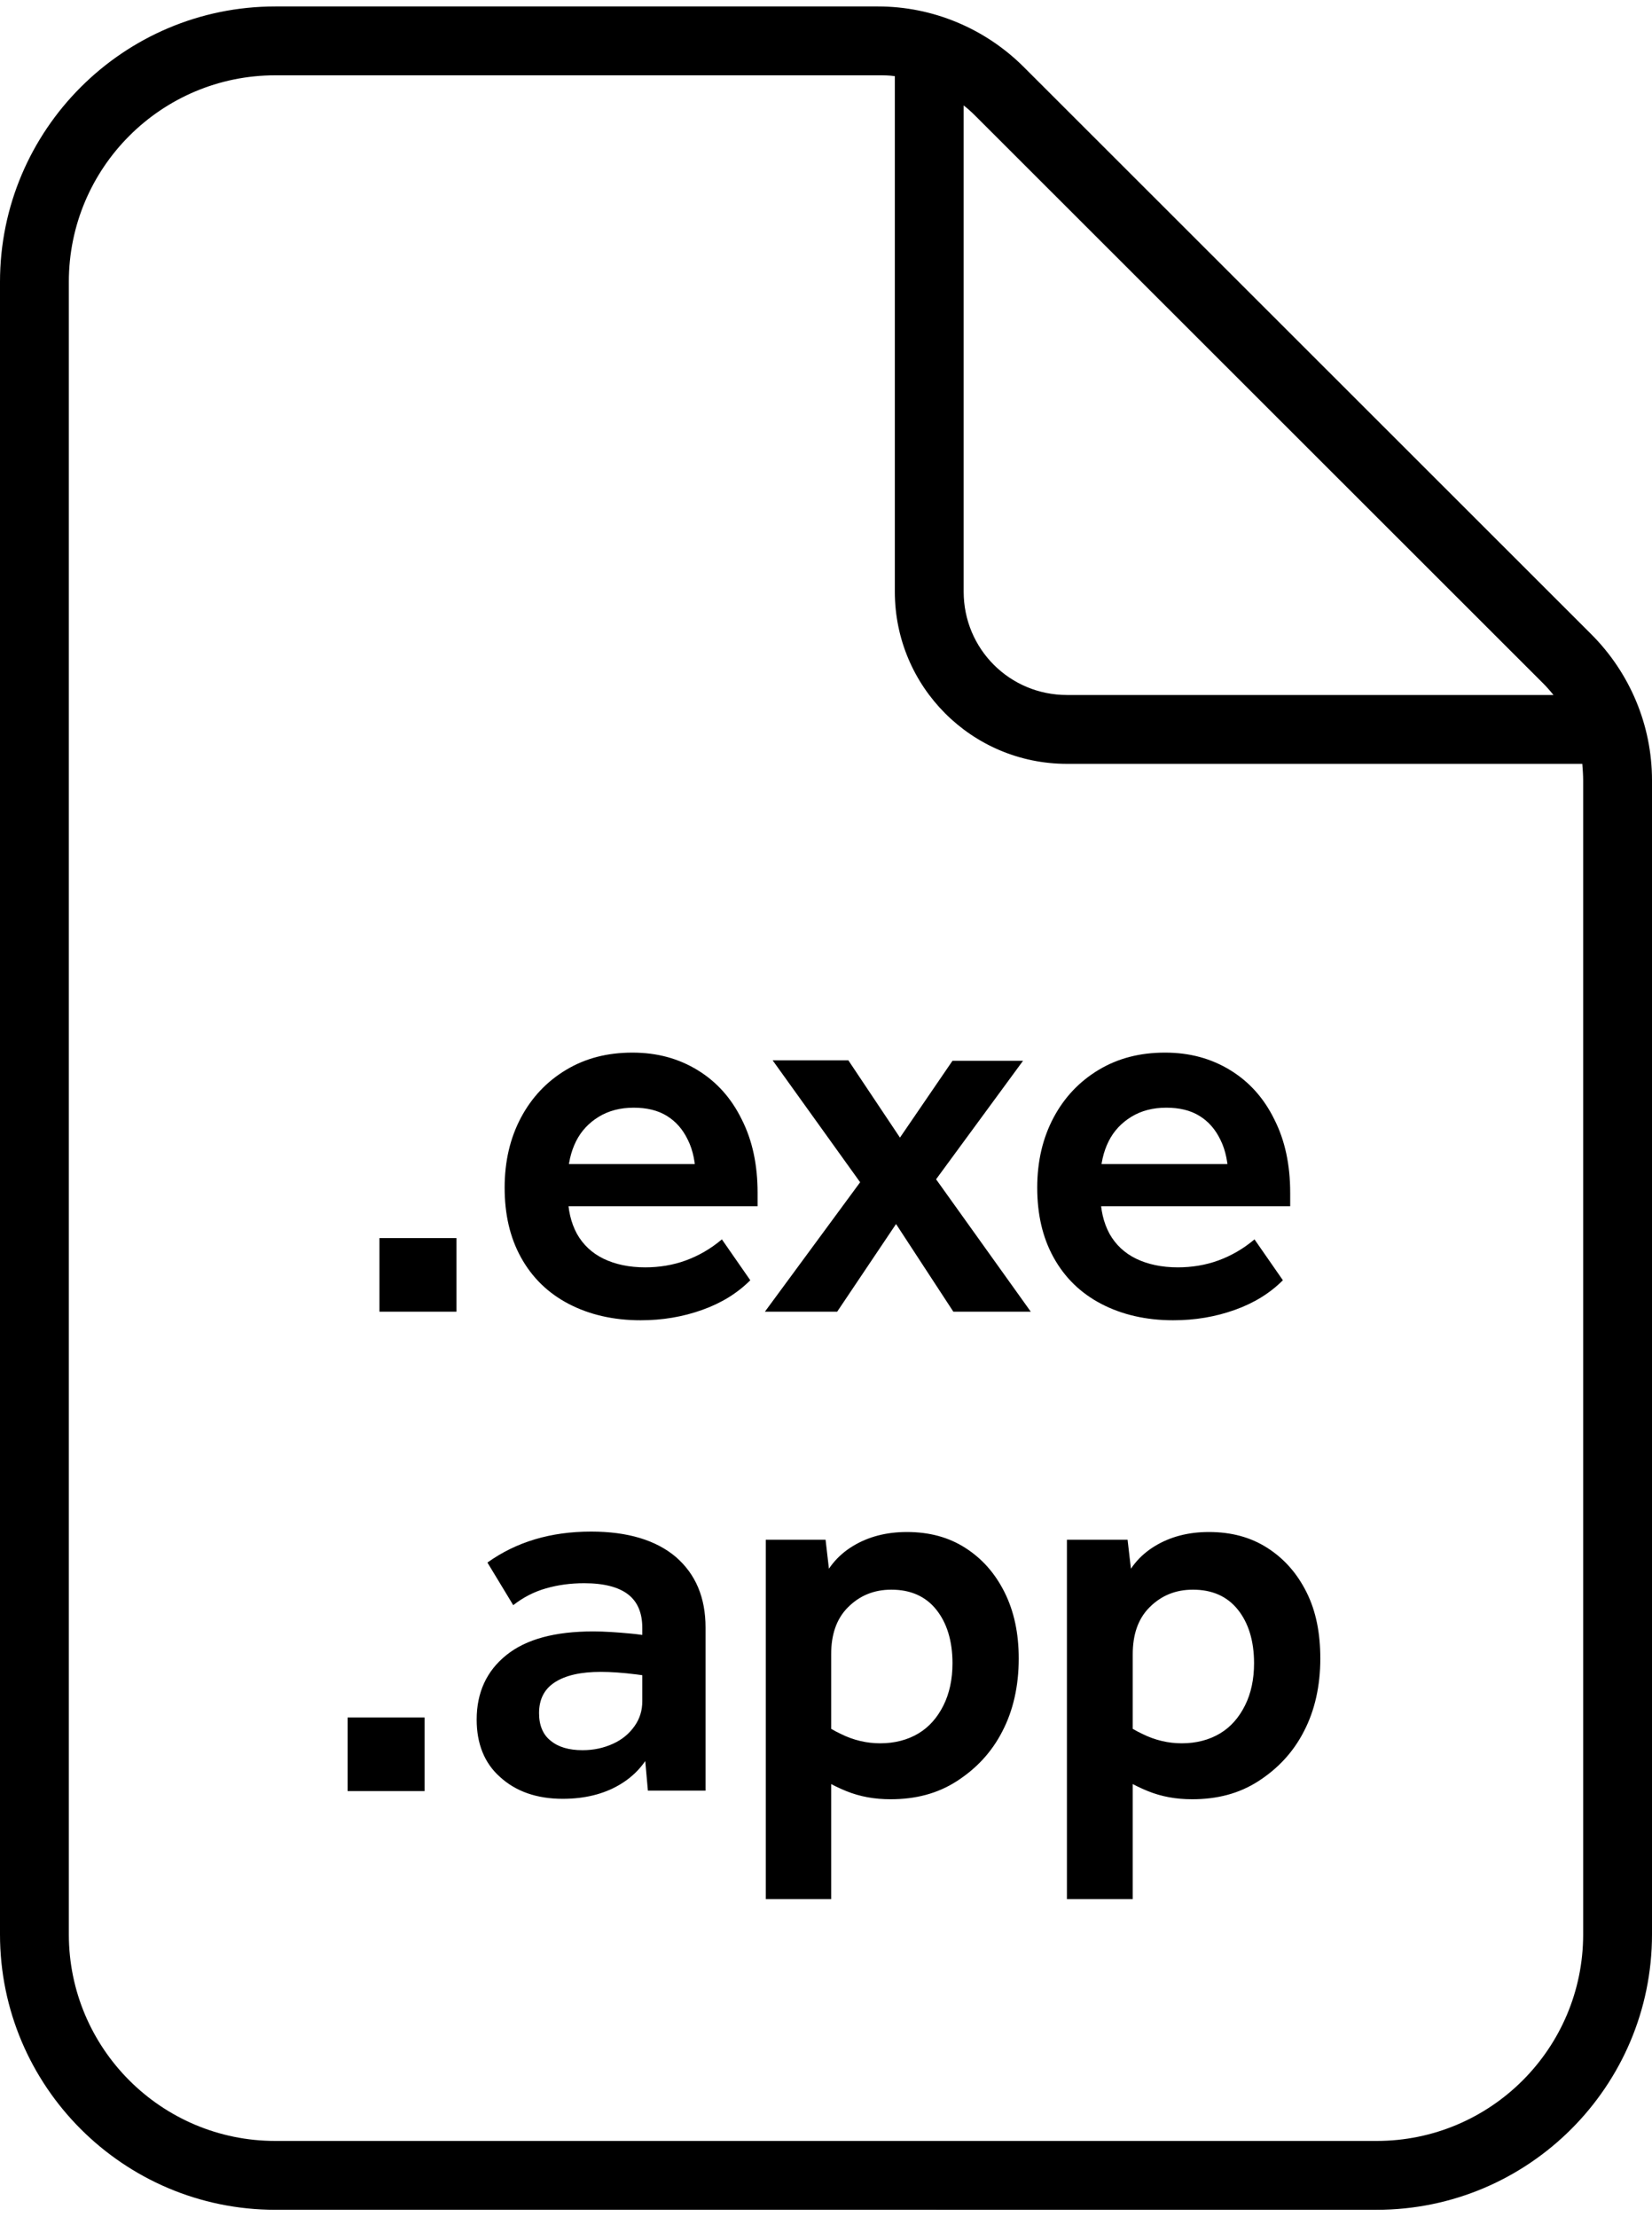
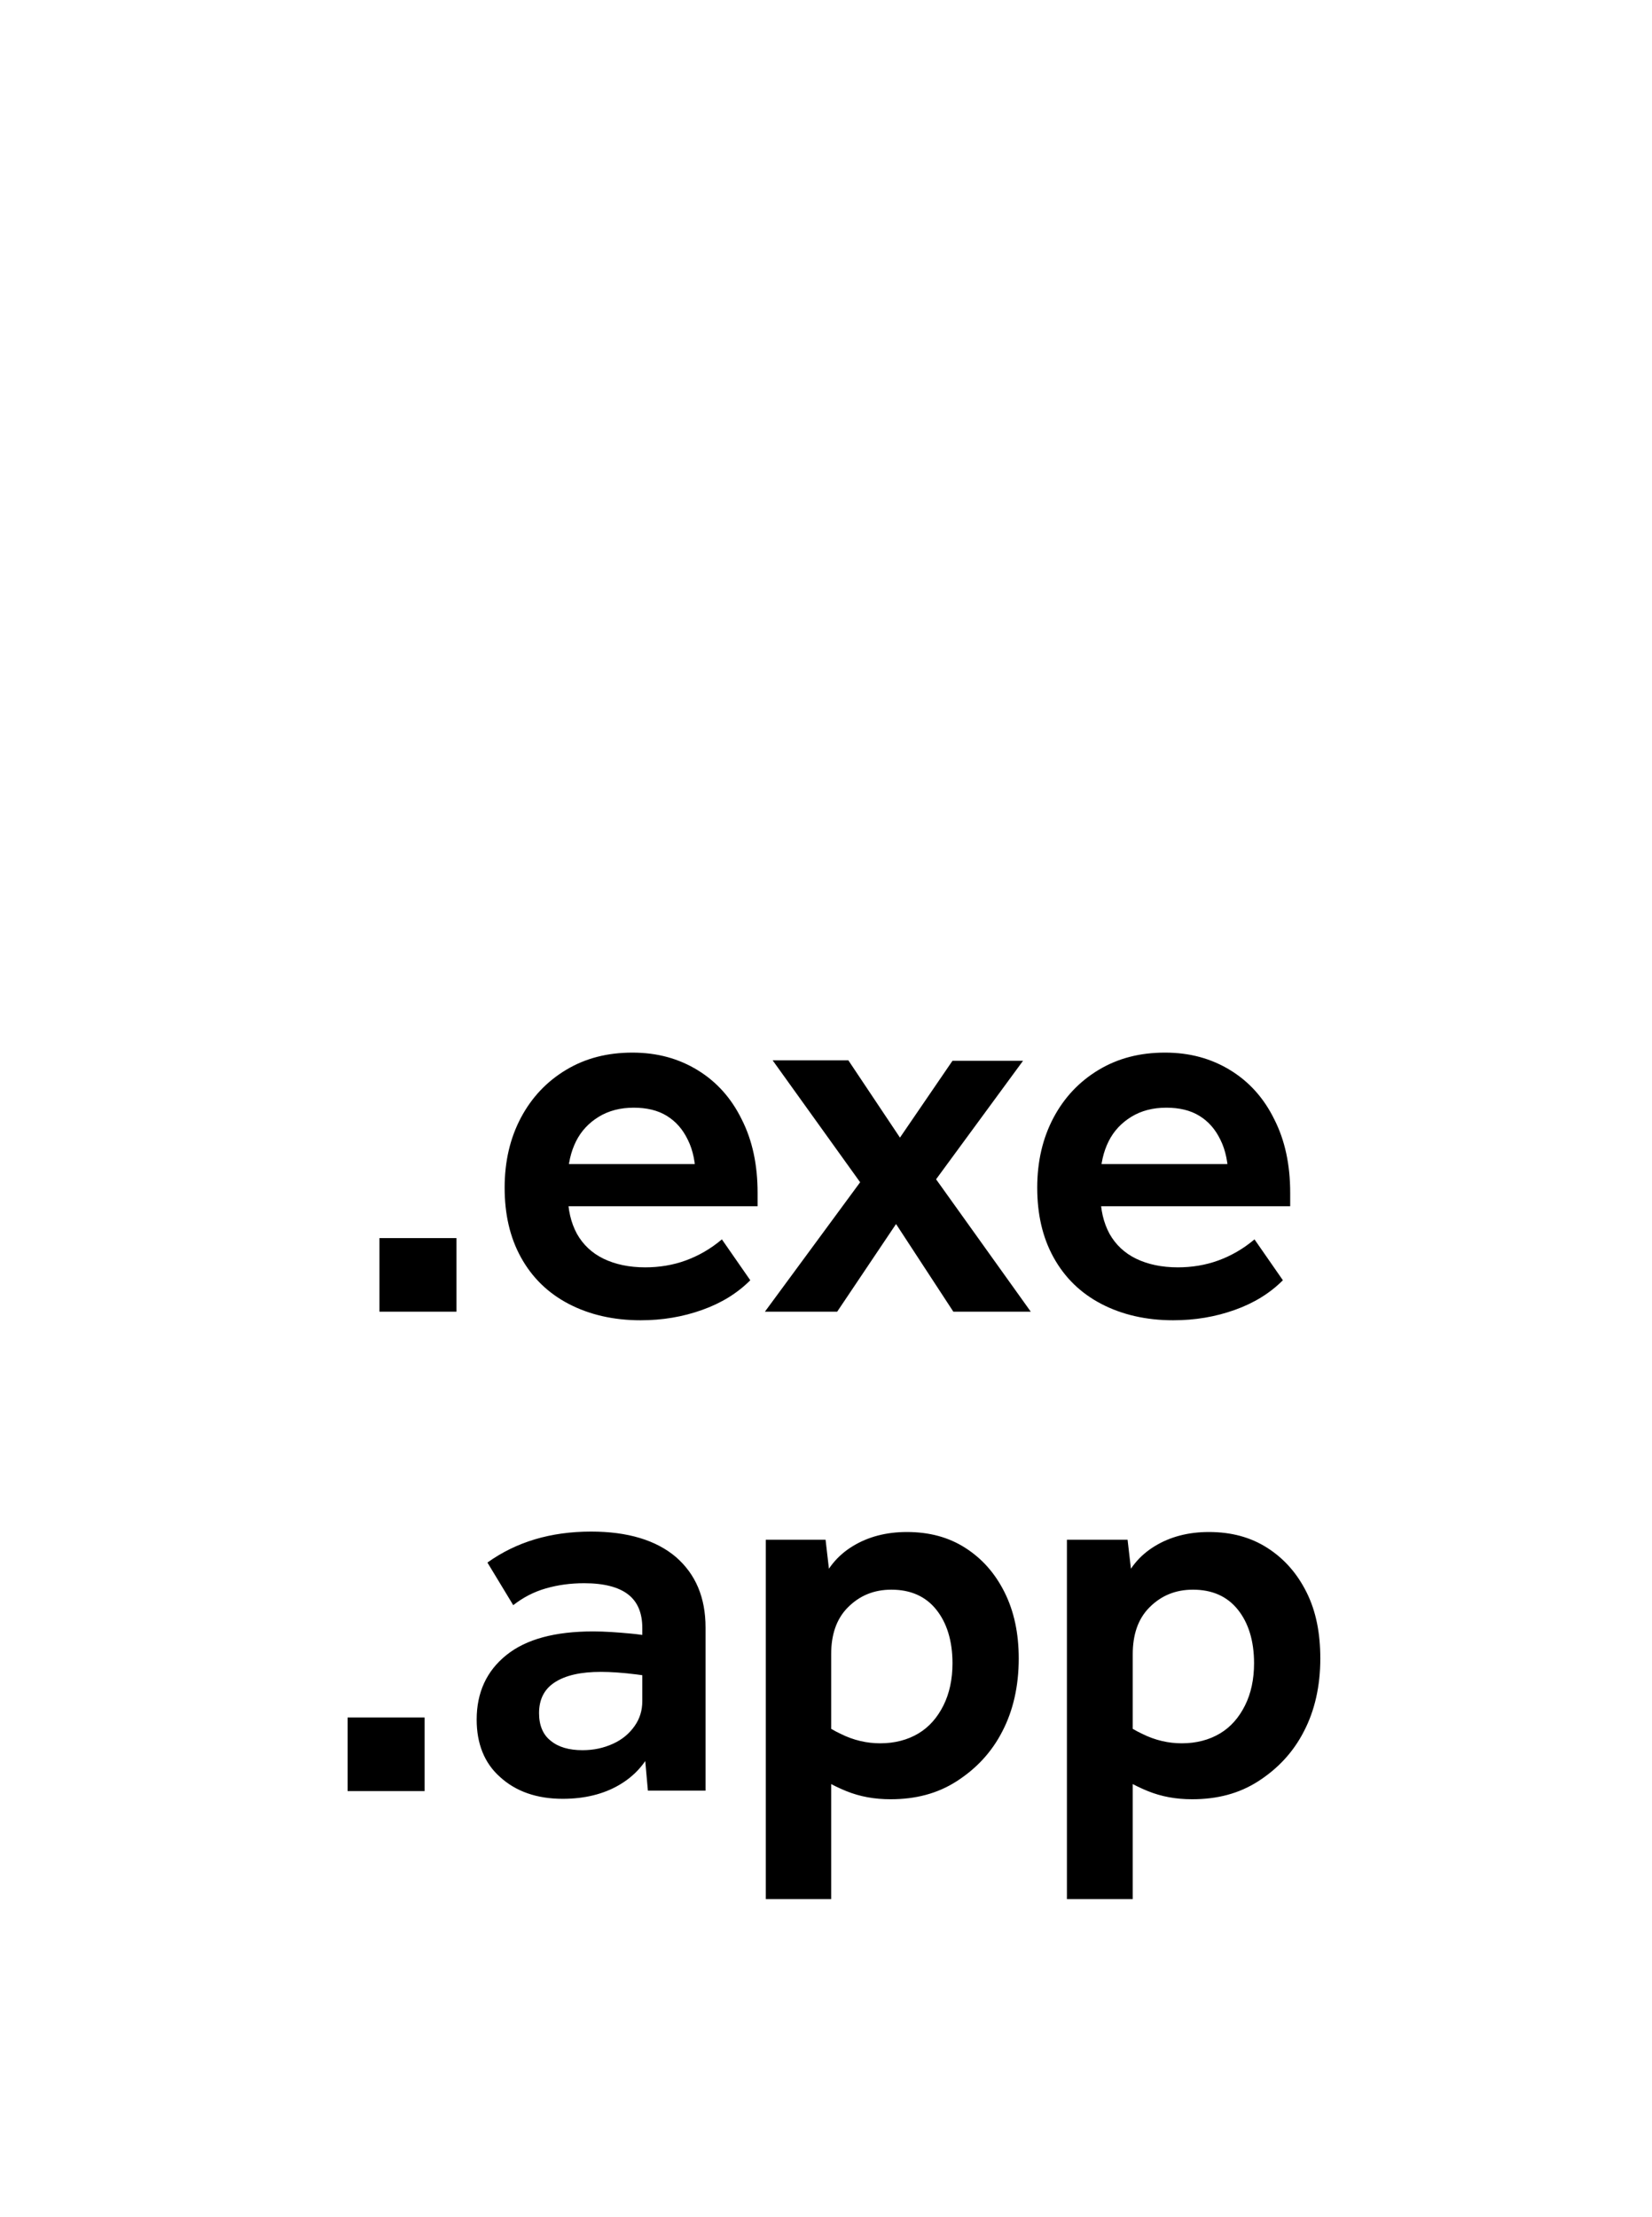
<svg xmlns="http://www.w3.org/2000/svg" id="Ebene_1" width="384" height="515.2" viewBox="0 0 384 515.2">
  <style>.st0{fill:none}</style>
  <path d="M32 165.5h320v195.3H32z" class="st0" />
  <path d="M88.2 287.7h17.9v17.1H88.2v-17.1zm29.1-11.7c0-6.2 1.3-11.6 3.8-16.3 2.5-4.7 6-8.4 10.5-11.1 4.5-2.7 9.6-4 15.4-4 5.8 0 10.8 1.4 15.2 4.1 4.4 2.7 7.8 6.5 10.2 11.4 2.5 4.9 3.7 10.6 3.7 17.1v3.1h-51.5v-9.8h39.9l-2.8 3.2c0-3.4-.6-6.4-1.8-8.8-1.2-2.5-2.8-4.3-4.9-5.6-2.1-1.3-4.7-1.9-7.7-1.9-3.1 0-5.8.7-8.1 2.1-2.3 1.4-4.1 3.3-5.3 5.7-1.2 2.4-1.9 5.3-1.9 8.6v3.8c0 3.5.7 6.5 2.1 9.1 1.4 2.5 3.5 4.5 6.2 5.8 2.7 1.3 5.9 2 9.7 2 3.2 0 6.4-.5 9.4-1.6s5.8-2.7 8.4-4.9l6.6 9.5c-3 3-6.7 5.3-11.2 6.9-4.5 1.6-9.2 2.4-14.3 2.4-6.3 0-11.9-1.3-16.7-3.8-4.8-2.5-8.5-6.1-11.1-10.8s-3.8-10.1-3.8-16.2zm104.1-29.5h16.4l-22.9 31.2-2.5.6-17.8 26.5h-16.8l25.1-34.1 2.5-.8 16-23.4zm-16.8 32.3l-2.1-.5-22.9-31.9h17.6l15.5 23.2 2 .4 24.9 34.8h-18l-17-26zm36.5-2.8c0-6.2 1.3-11.6 3.8-16.3 2.5-4.7 6-8.4 10.5-11.1 4.5-2.7 9.6-4 15.4-4 5.8 0 10.8 1.4 15.2 4.1 4.4 2.7 7.8 6.5 10.2 11.4 2.5 4.9 3.7 10.6 3.7 17.1v3.1h-51.5v-9.8h39.9l-2.8 3.2c0-3.4-.6-6.4-1.8-8.8-1.2-2.5-2.8-4.3-4.9-5.6-2.1-1.3-4.7-1.9-7.7-1.9-3.1 0-5.8.7-8.1 2.1-2.3 1.4-4.1 3.3-5.3 5.7-1.2 2.4-1.9 5.3-1.9 8.6v3.8c0 3.5.7 6.5 2.1 9.1 1.4 2.5 3.5 4.5 6.2 5.8 2.7 1.3 5.9 2 9.7 2 3.2 0 6.4-.5 9.4-1.6s5.8-2.7 8.4-4.9l6.6 9.5c-3 3-6.7 5.3-11.2 6.9-4.5 1.6-9.2 2.4-14.3 2.4-6.3 0-11.9-1.3-16.7-3.8-4.8-2.5-8.5-6.1-11.1-10.8s-3.8-10.1-3.8-16.2z" />
  <path d="M32 276.9h320v195.3H32z" class="st0" />
  <path d="M80.8 399.1h17.9v17.1H80.8v-17.1zm30 .5c0-6.3 2.3-11.3 6.9-15 4.6-3.7 11.3-5.5 20.2-5.5 2.6 0 5.5.2 8.7.5 3.2.3 6.6.9 10.1 1.8v9.6c-2.6-.8-5.5-1.5-8.7-1.9-3.2-.4-6-.6-8.3-.6-4.7 0-8.2.8-10.7 2.4-2.5 1.6-3.7 4-3.7 7.2 0 2.8.9 5 2.7 6.4 1.8 1.5 4.3 2.2 7.4 2.2 2.6 0 4.9-.5 7.1-1.5s3.8-2.4 5-4.1c1.2-1.7 1.8-3.6 1.8-5.8v-17c0-3.5-1.1-6.1-3.3-7.8-2.2-1.7-5.6-2.6-10.2-2.6-3.2 0-6.1.4-8.9 1.2-2.8.8-5.3 2.1-7.6 3.9l-6-9.9c6.7-4.8 14.7-7.2 24.1-7.2 8.5 0 15.1 2 19.7 5.9 4.6 4 6.9 9.4 6.9 16.4v37.9h-13.4l-1-11.2 2.1 1.2c-1.6 3.7-4.2 6.6-7.8 8.7s-8 3.2-13.1 3.2c-6 0-10.9-1.7-14.6-5.1-3.6-3.2-5.4-7.7-5.4-13.3zm67.1-41.8h14l1.6 13.8-2.9-3c1.5-4 4-7.1 7.6-9.3 3.6-2.2 7.8-3.3 12.6-3.3 5.2 0 9.7 1.2 13.6 3.7 3.9 2.5 6.9 5.9 9.1 10.3 2.2 4.4 3.3 9.5 3.3 15.4 0 6.4-1.3 12.1-3.8 16.9-2.5 4.9-6.1 8.7-10.6 11.6s-9.6 4.2-15.4 4.2c-3.7 0-7.1-.6-10.3-1.9-3.2-1.3-6.4-3.1-9.4-5.4V397c2.4 2.5 5.1 4.5 8.1 5.9 3 1.5 6.1 2.2 9.2 2.2 3.4 0 6.4-.8 8.9-2.3 2.5-1.5 4.4-3.7 5.8-6.5 1.4-2.8 2.1-6.1 2.1-9.8 0-5.2-1.3-9.4-3.8-12.5-2.5-3.1-6-4.6-10.4-4.6-4.1 0-7.4 1.4-10.1 4.1s-3.9 6.4-3.9 10.9v56.9H178v-83.5zm70.2 0h14l1.6 13.8-2.9-3c1.5-4 4-7.1 7.6-9.3 3.6-2.2 7.8-3.3 12.6-3.3 5.2 0 9.7 1.2 13.6 3.7 3.9 2.5 6.9 5.9 9.1 10.3 2.2 4.4 3.2 9.5 3.2 15.4 0 6.4-1.3 12.1-3.8 16.9-2.5 4.9-6.1 8.7-10.6 11.6s-9.6 4.2-15.4 4.2c-3.7 0-7.1-.6-10.3-1.9-3.2-1.3-6.4-3.1-9.4-5.4V397c2.4 2.5 5.1 4.5 8.1 5.9 3 1.5 6.1 2.2 9.2 2.2 3.4 0 6.4-.8 8.9-2.3 2.5-1.5 4.4-3.7 5.8-6.5 1.4-2.8 2.1-6.1 2.1-9.8 0-5.2-1.3-9.4-3.8-12.5-2.5-3.1-6-4.6-10.4-4.6-4.1 0-7.4 1.4-10.1 4.1s-3.9 6.4-3.9 10.9v56.9H248v-83.5z" />
-   <path d="M320 497.5c26.5 0 48-21.5 48-48V181.4c0-1.3-.1-2.6-.2-3.9H248c-22.1 0-40-17.9-40-40V17.7c-1.3-.2-2.6-.2-3.9-.2H64c-26.5 0-48 21.5-48 48v384c0 26.5 21.5 48 48 48h256zm41.1-336c-.8-1-1.6-1.9-2.4-2.7l-132-131.9c-.9-.9-1.8-1.7-2.7-2.4v113c0 13.3 10.7 24 24 24h113.1zM0 65.5c0-35.3 28.7-64 64-64h140.1c12.7 0 24.9 5.1 33.9 14.1l131.9 131.8c9 9 14.1 21.2 14.1 33.9v268.2c0 35.3-28.7 64-64 64H64c-35.3 0-64-28.7-64-64v-384z" />
</svg>